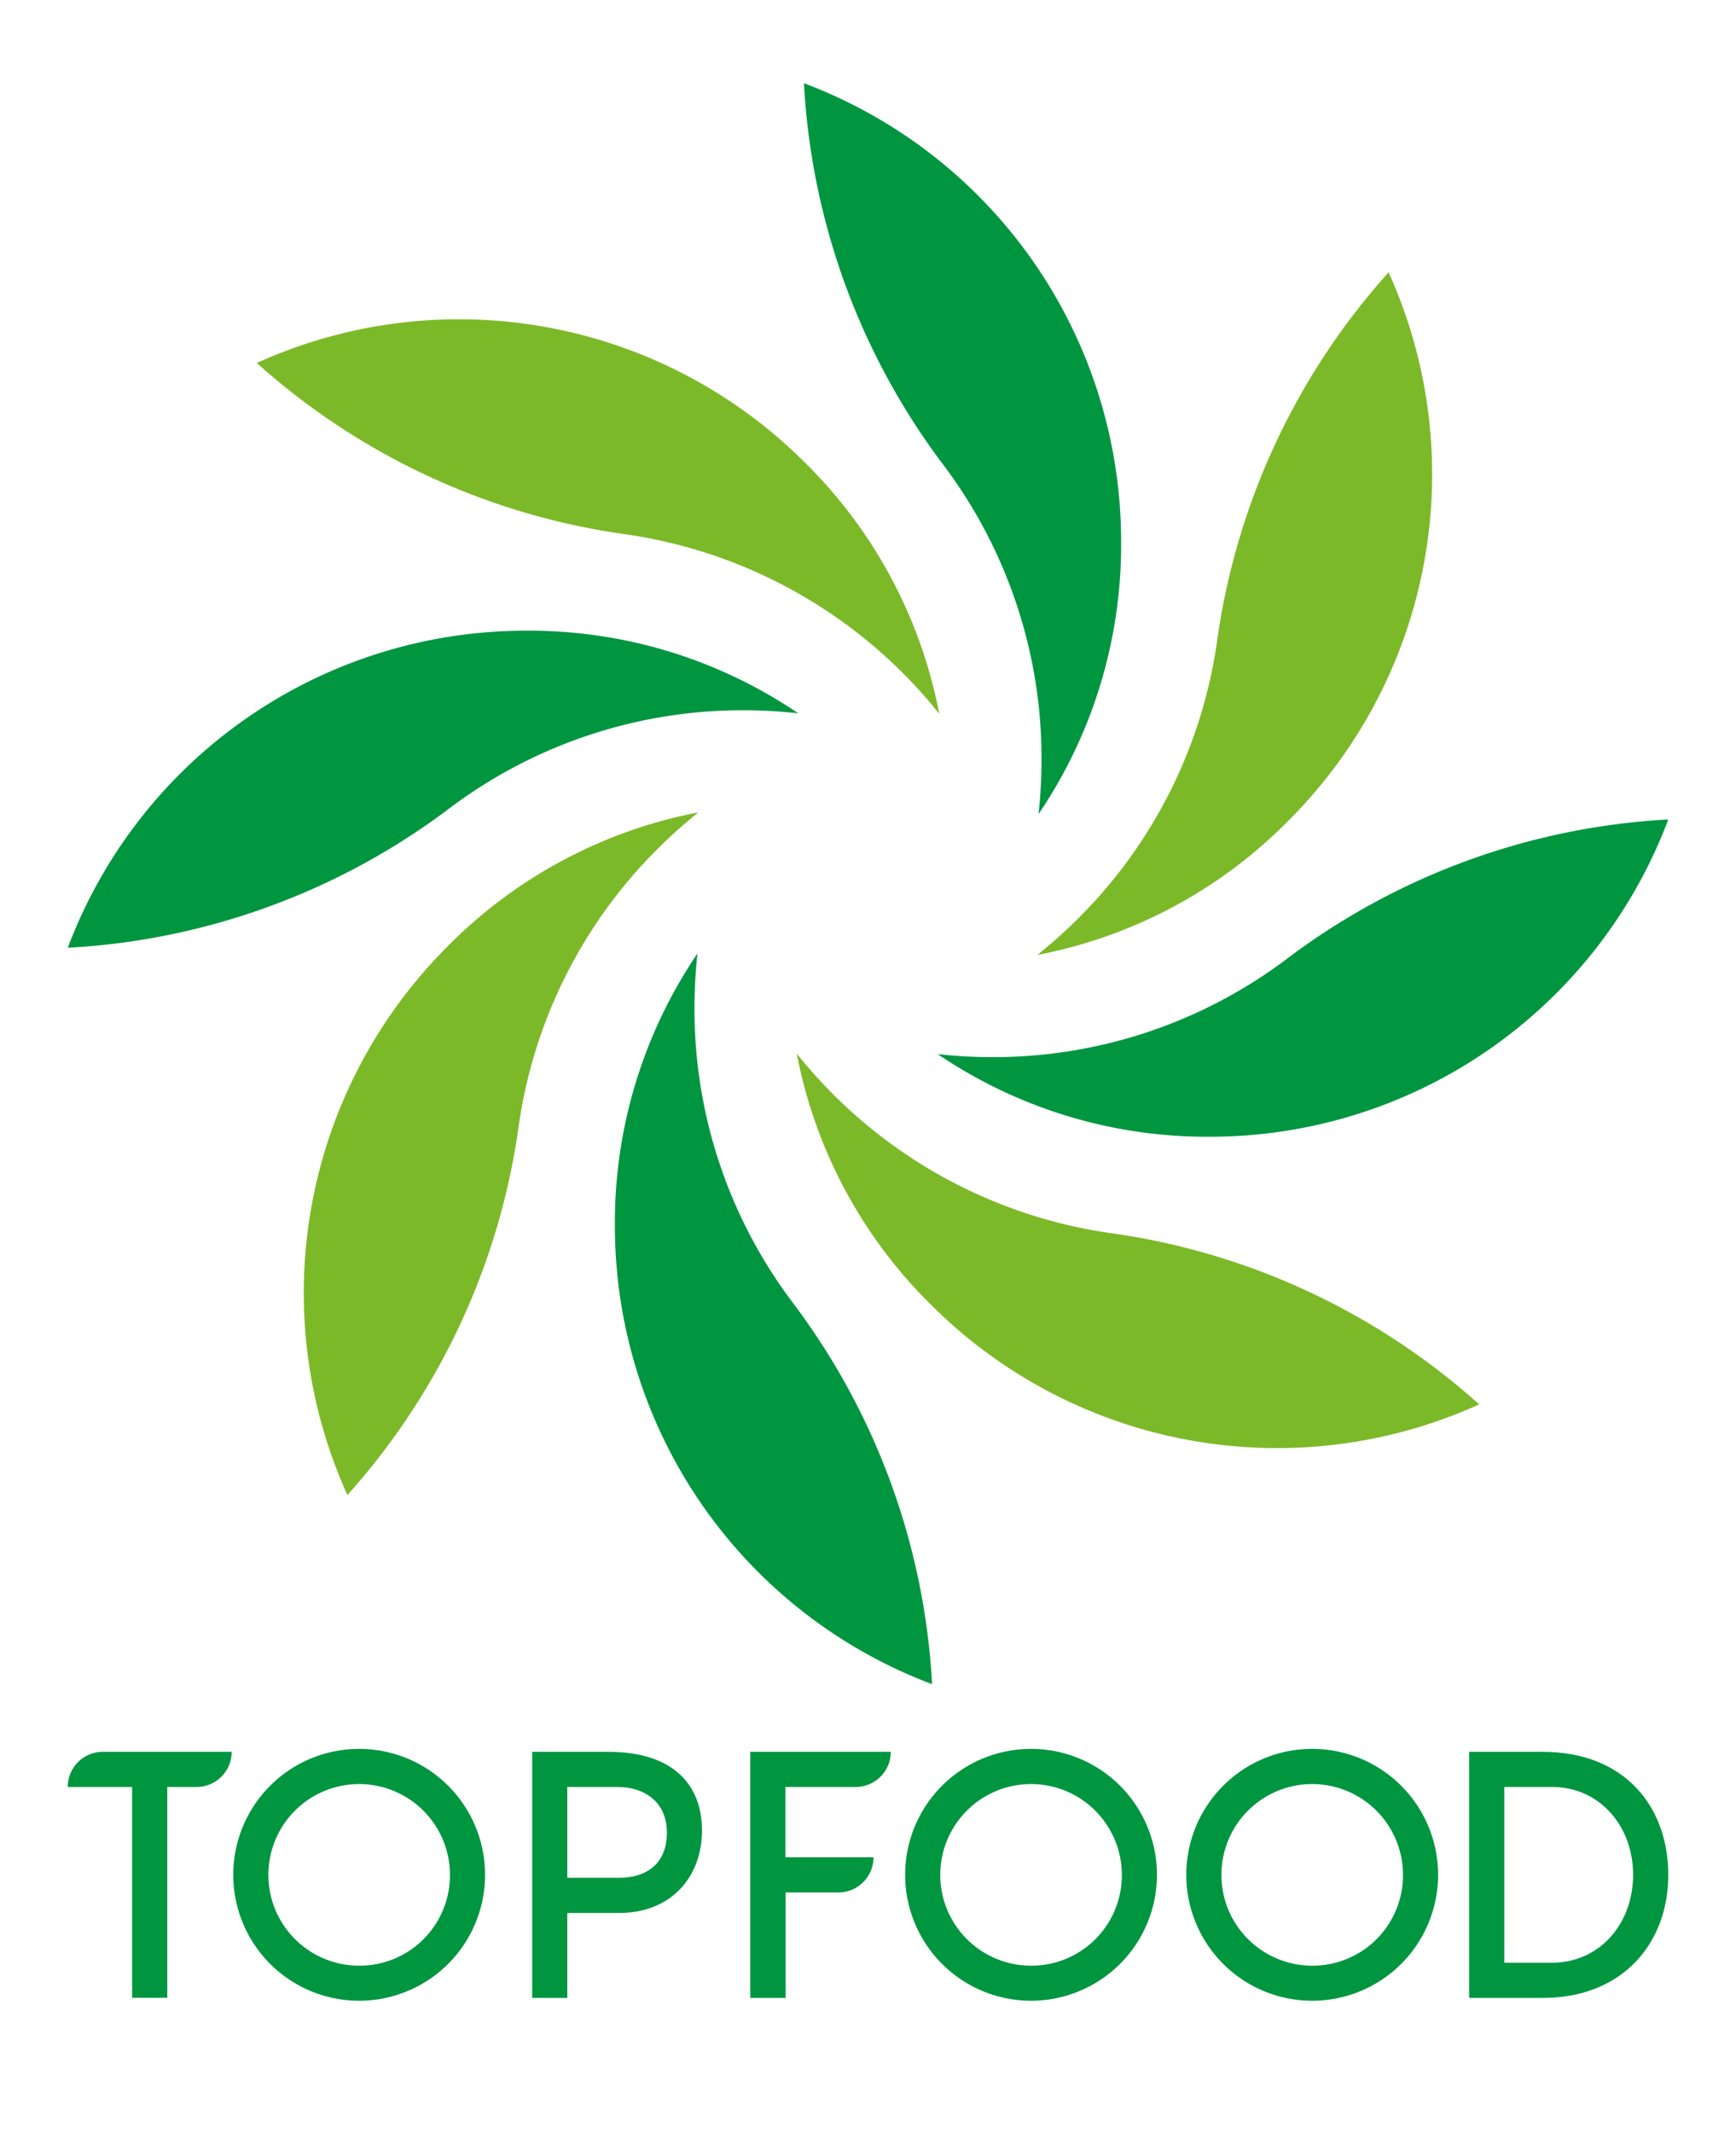
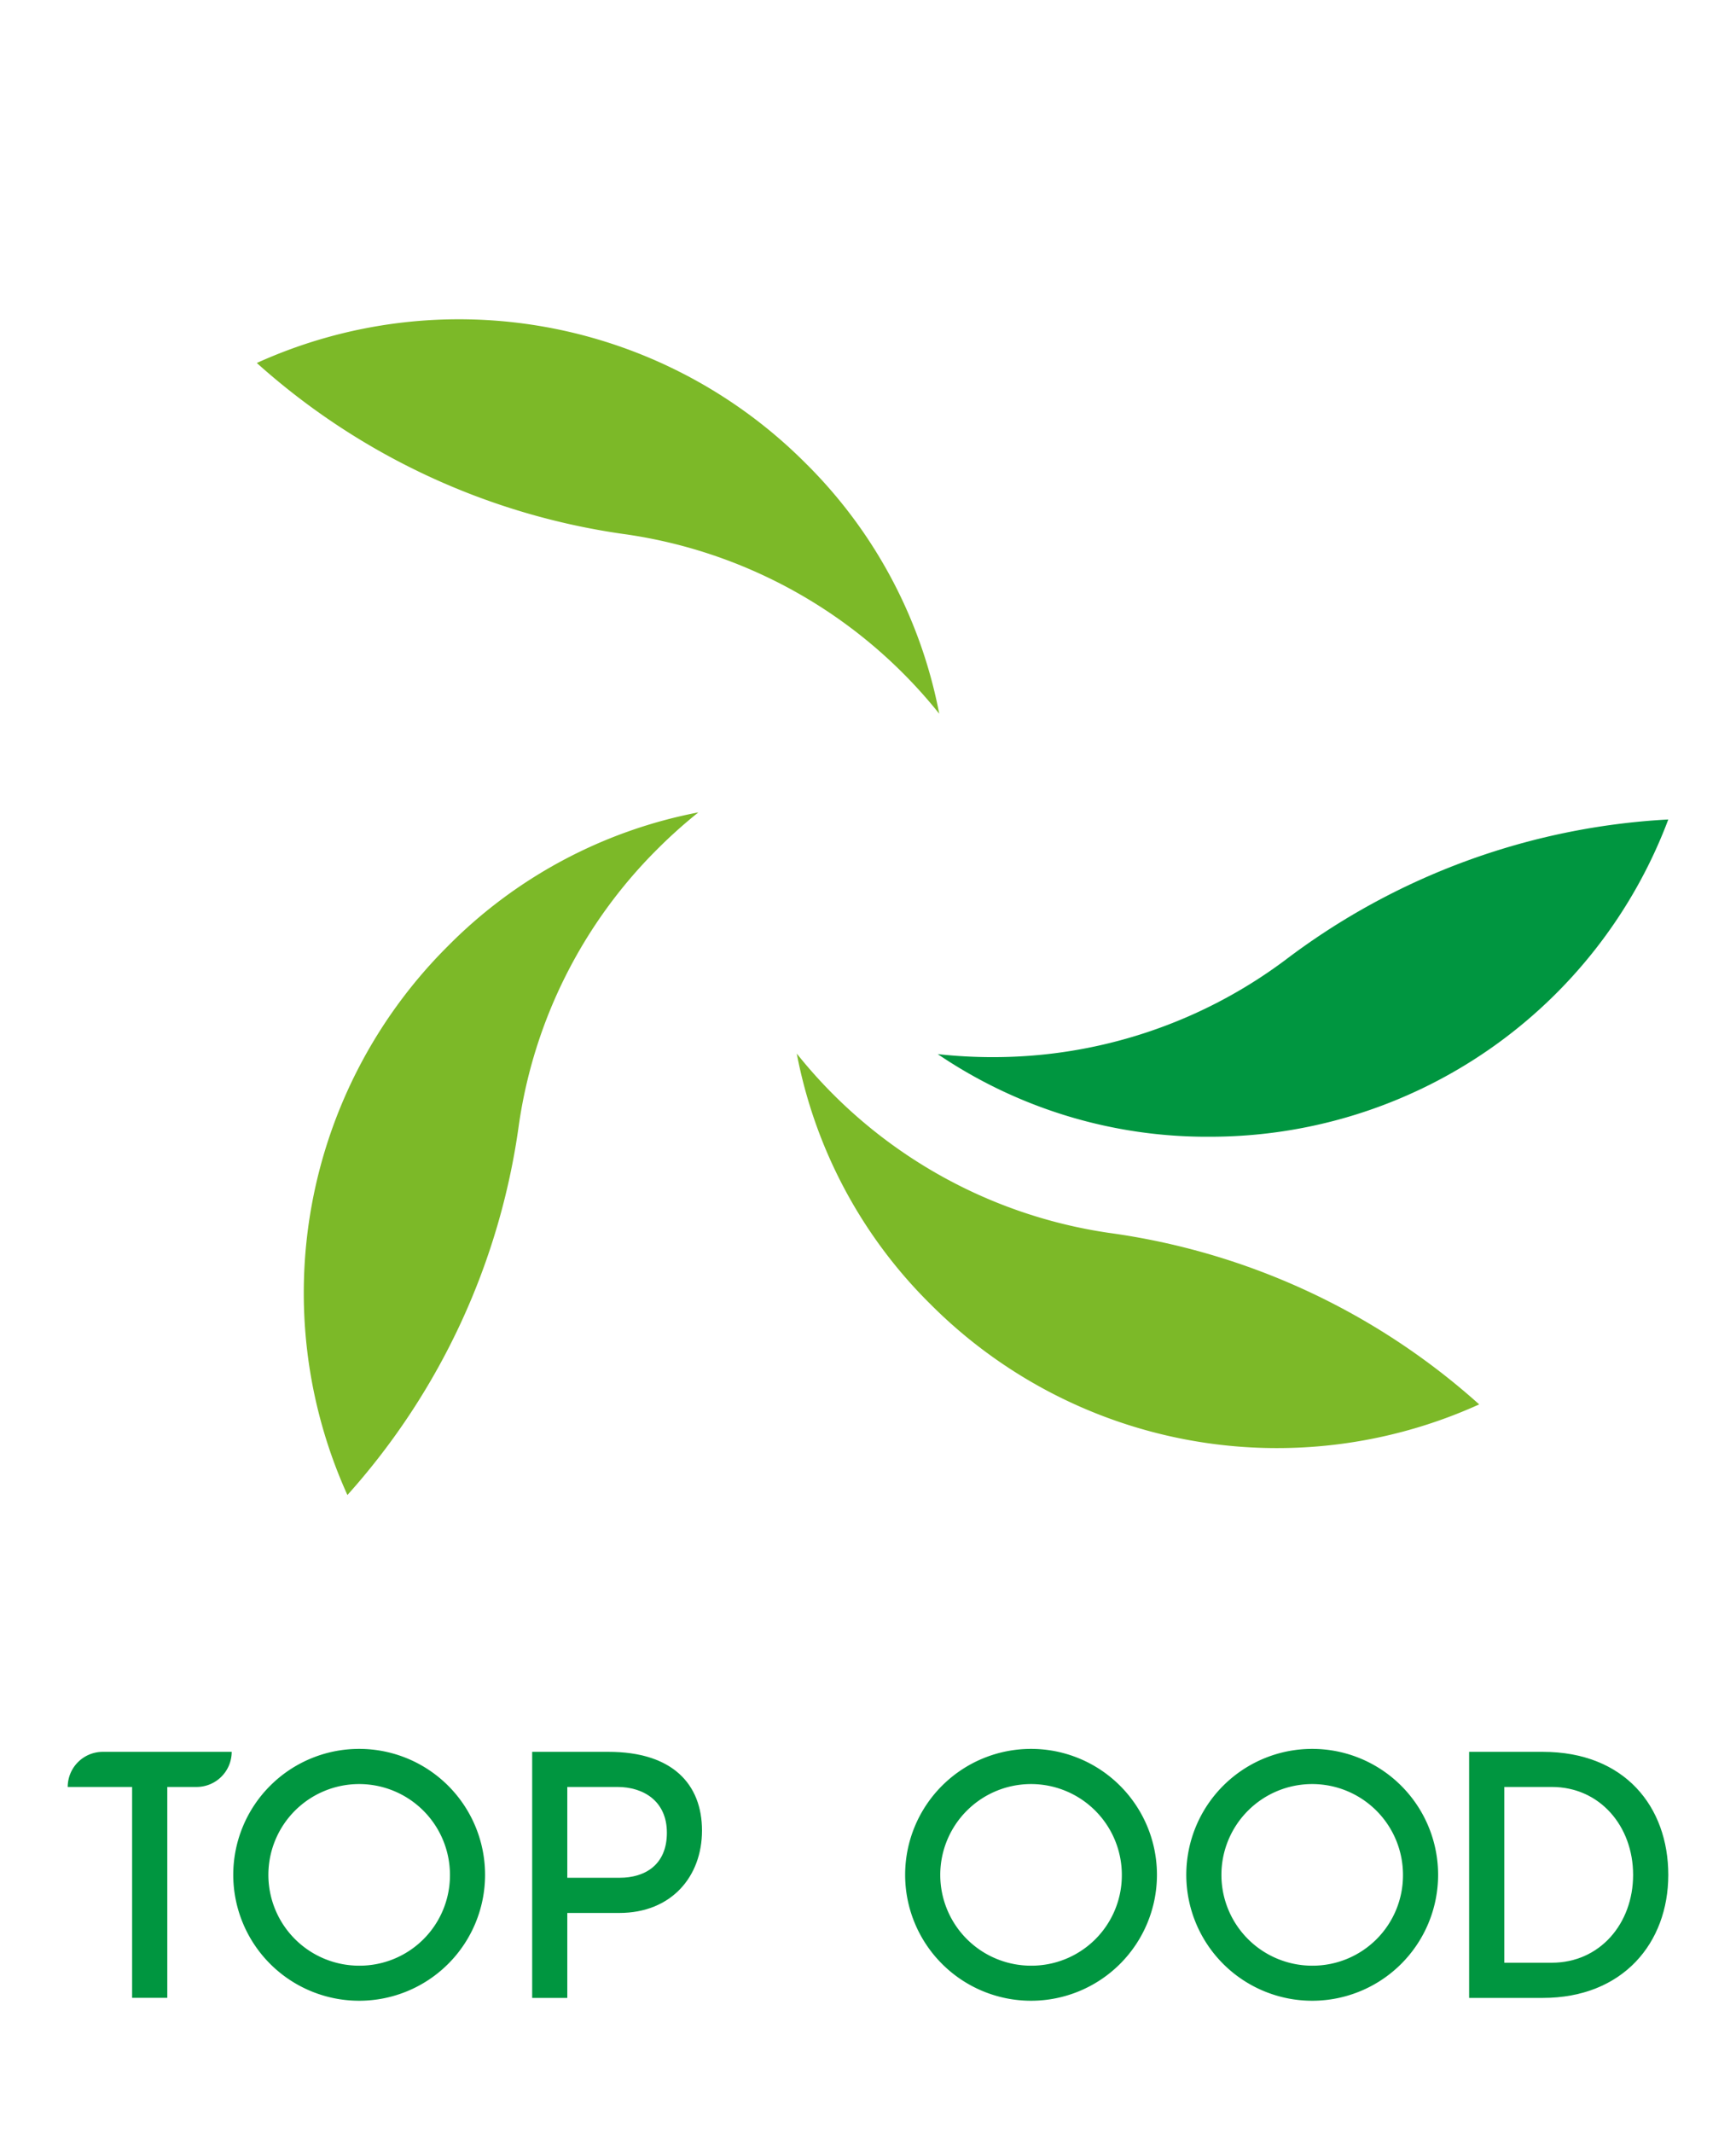
<svg xmlns="http://www.w3.org/2000/svg" id="logo_topfood_header" data-name="logo_topfood_header" viewBox="0 0 288.17 354.02">
  <defs>
    <style>.cls-1{fill:#009640;}.cls-2{fill:#7cb928;}
        </style>
  </defs>
-   <path class="cls-1" d="M154.72,279.5a115.41,115.41,0,0,0-23.32-63.57,80.86,80.86,0,0,1-16.12-48.59,83,83,0,0,1,.5-9.11,79.53,79.53,0,0,0-13.71,45.19A81.24,81.24,0,0,0,154.72,279.5Z" />
  <path class="cls-2" d="M245.54,233.07a115.39,115.39,0,0,0-61.43-28.46,81.35,81.35,0,0,1-51.85-29.76,79.47,79.47,0,0,0,22.25,41.65A81.24,81.24,0,0,0,245.54,233.07Z" />
  <path class="cls-1" d="M276.93,136a115.36,115.36,0,0,0-63.56,23.31,80.92,80.92,0,0,1-48.6,16.13,83,83,0,0,1-9.11-.5,79.6,79.6,0,0,0,45.19,13.71A81.24,81.24,0,0,0,276.93,136Z" />
-   <path class="cls-2" d="M230.5,45.2A115.32,115.32,0,0,0,202,106.63a80.93,80.93,0,0,1-23,45.77,84.23,84.23,0,0,1-6.8,6.08,79.49,79.49,0,0,0,41.65-22.26A81.22,81.22,0,0,0,230.5,45.2Z" />
-   <path class="cls-1" d="M133.45,13.81a115.47,115.47,0,0,0,23.31,63.56A80.92,80.92,0,0,1,172.89,126a83,83,0,0,1-.5,9.11A79.53,79.53,0,0,0,186.1,89.89,81.23,81.23,0,0,0,133.45,13.81Z" />
  <path class="cls-2" d="M42.63,60.24A115.43,115.43,0,0,0,104.06,88.7a81.49,81.49,0,0,1,51.85,29.75,79.55,79.55,0,0,0-22.25-41.64A81.24,81.24,0,0,0,42.63,60.24Z" />
-   <path class="cls-1" d="M11.24,157.29A115.4,115.4,0,0,0,74.8,134a80.92,80.92,0,0,1,48.6-16.13,83,83,0,0,1,9.11.51,79.53,79.53,0,0,0-45.19-13.71,81.23,81.23,0,0,0-76.08,52.65" />
  <path class="cls-2" d="M57.67,248.11a115.46,115.46,0,0,0,28.46-61.43,80.84,80.84,0,0,1,23-45.77,82.51,82.51,0,0,1,6.8-6.09,79.56,79.56,0,0,0-41.65,22.26A81.23,81.23,0,0,0,57.67,248.11Z" />
  <path class="cls-1" d="M38.46,290.73h0a5.83,5.83,0,0,1-5.83,5.83H27.77v35H21.93v-35H11.24a5.83,5.83,0,0,1,5.83-5.83Z" />
  <path class="cls-1" d="M80.52,311.15a20.9,20.9,0,1,1-20.9-20.91A20.9,20.9,0,0,1,80.52,311.15Zm-5.83,0a15.07,15.07,0,1,0-15.07,15.07A15,15,0,0,0,74.69,311.15Z" />
  <path class="cls-1" d="M116.53,303.8c0,7.65-5.1,13.67-13.73,13.67H94.17v14.1H88.34V290.73H101C111.61,290.73,116.53,296.08,116.53,303.8Zm-5.83.36c0-5.35-4-7.6-8.2-7.6H94.17v15.07h8.69C107.11,311.63,110.7,309.45,110.7,304.16Z" />
-   <path class="cls-1" d="M124.54,331.57V290.73h23.33a5.83,5.83,0,0,1-5.83,5.83H130.37v11.67H145a5.84,5.84,0,0,1-5.84,5.84h-8.75v17.5Z" />
  <path class="cls-1" d="M192.05,311.15a20.9,20.9,0,1,1-20.9-20.91A20.9,20.9,0,0,1,192.05,311.15Zm-5.83,0a15.07,15.07,0,1,0-15.07,15.07A15,15,0,0,0,186.22,311.15Z" />
  <path class="cls-1" d="M238.72,311.15a20.9,20.9,0,1,1-20.9-20.91A20.9,20.9,0,0,1,238.72,311.15Zm-5.83,0a15.07,15.07,0,1,0-15.07,15.07A15,15,0,0,0,232.89,311.15Z" />
  <path class="cls-1" d="M276.93,311.15c0,11.3-7.54,20.42-20.84,20.42H243.87V290.73h12.22C269.7,290.73,276.93,299.85,276.93,311.15Zm-5.84,0c0-8.08-5.52-14.59-13.49-14.59h-7.89v29.17h7.89C265.57,325.73,271.09,319.23,271.09,311.15Z" />
</svg>